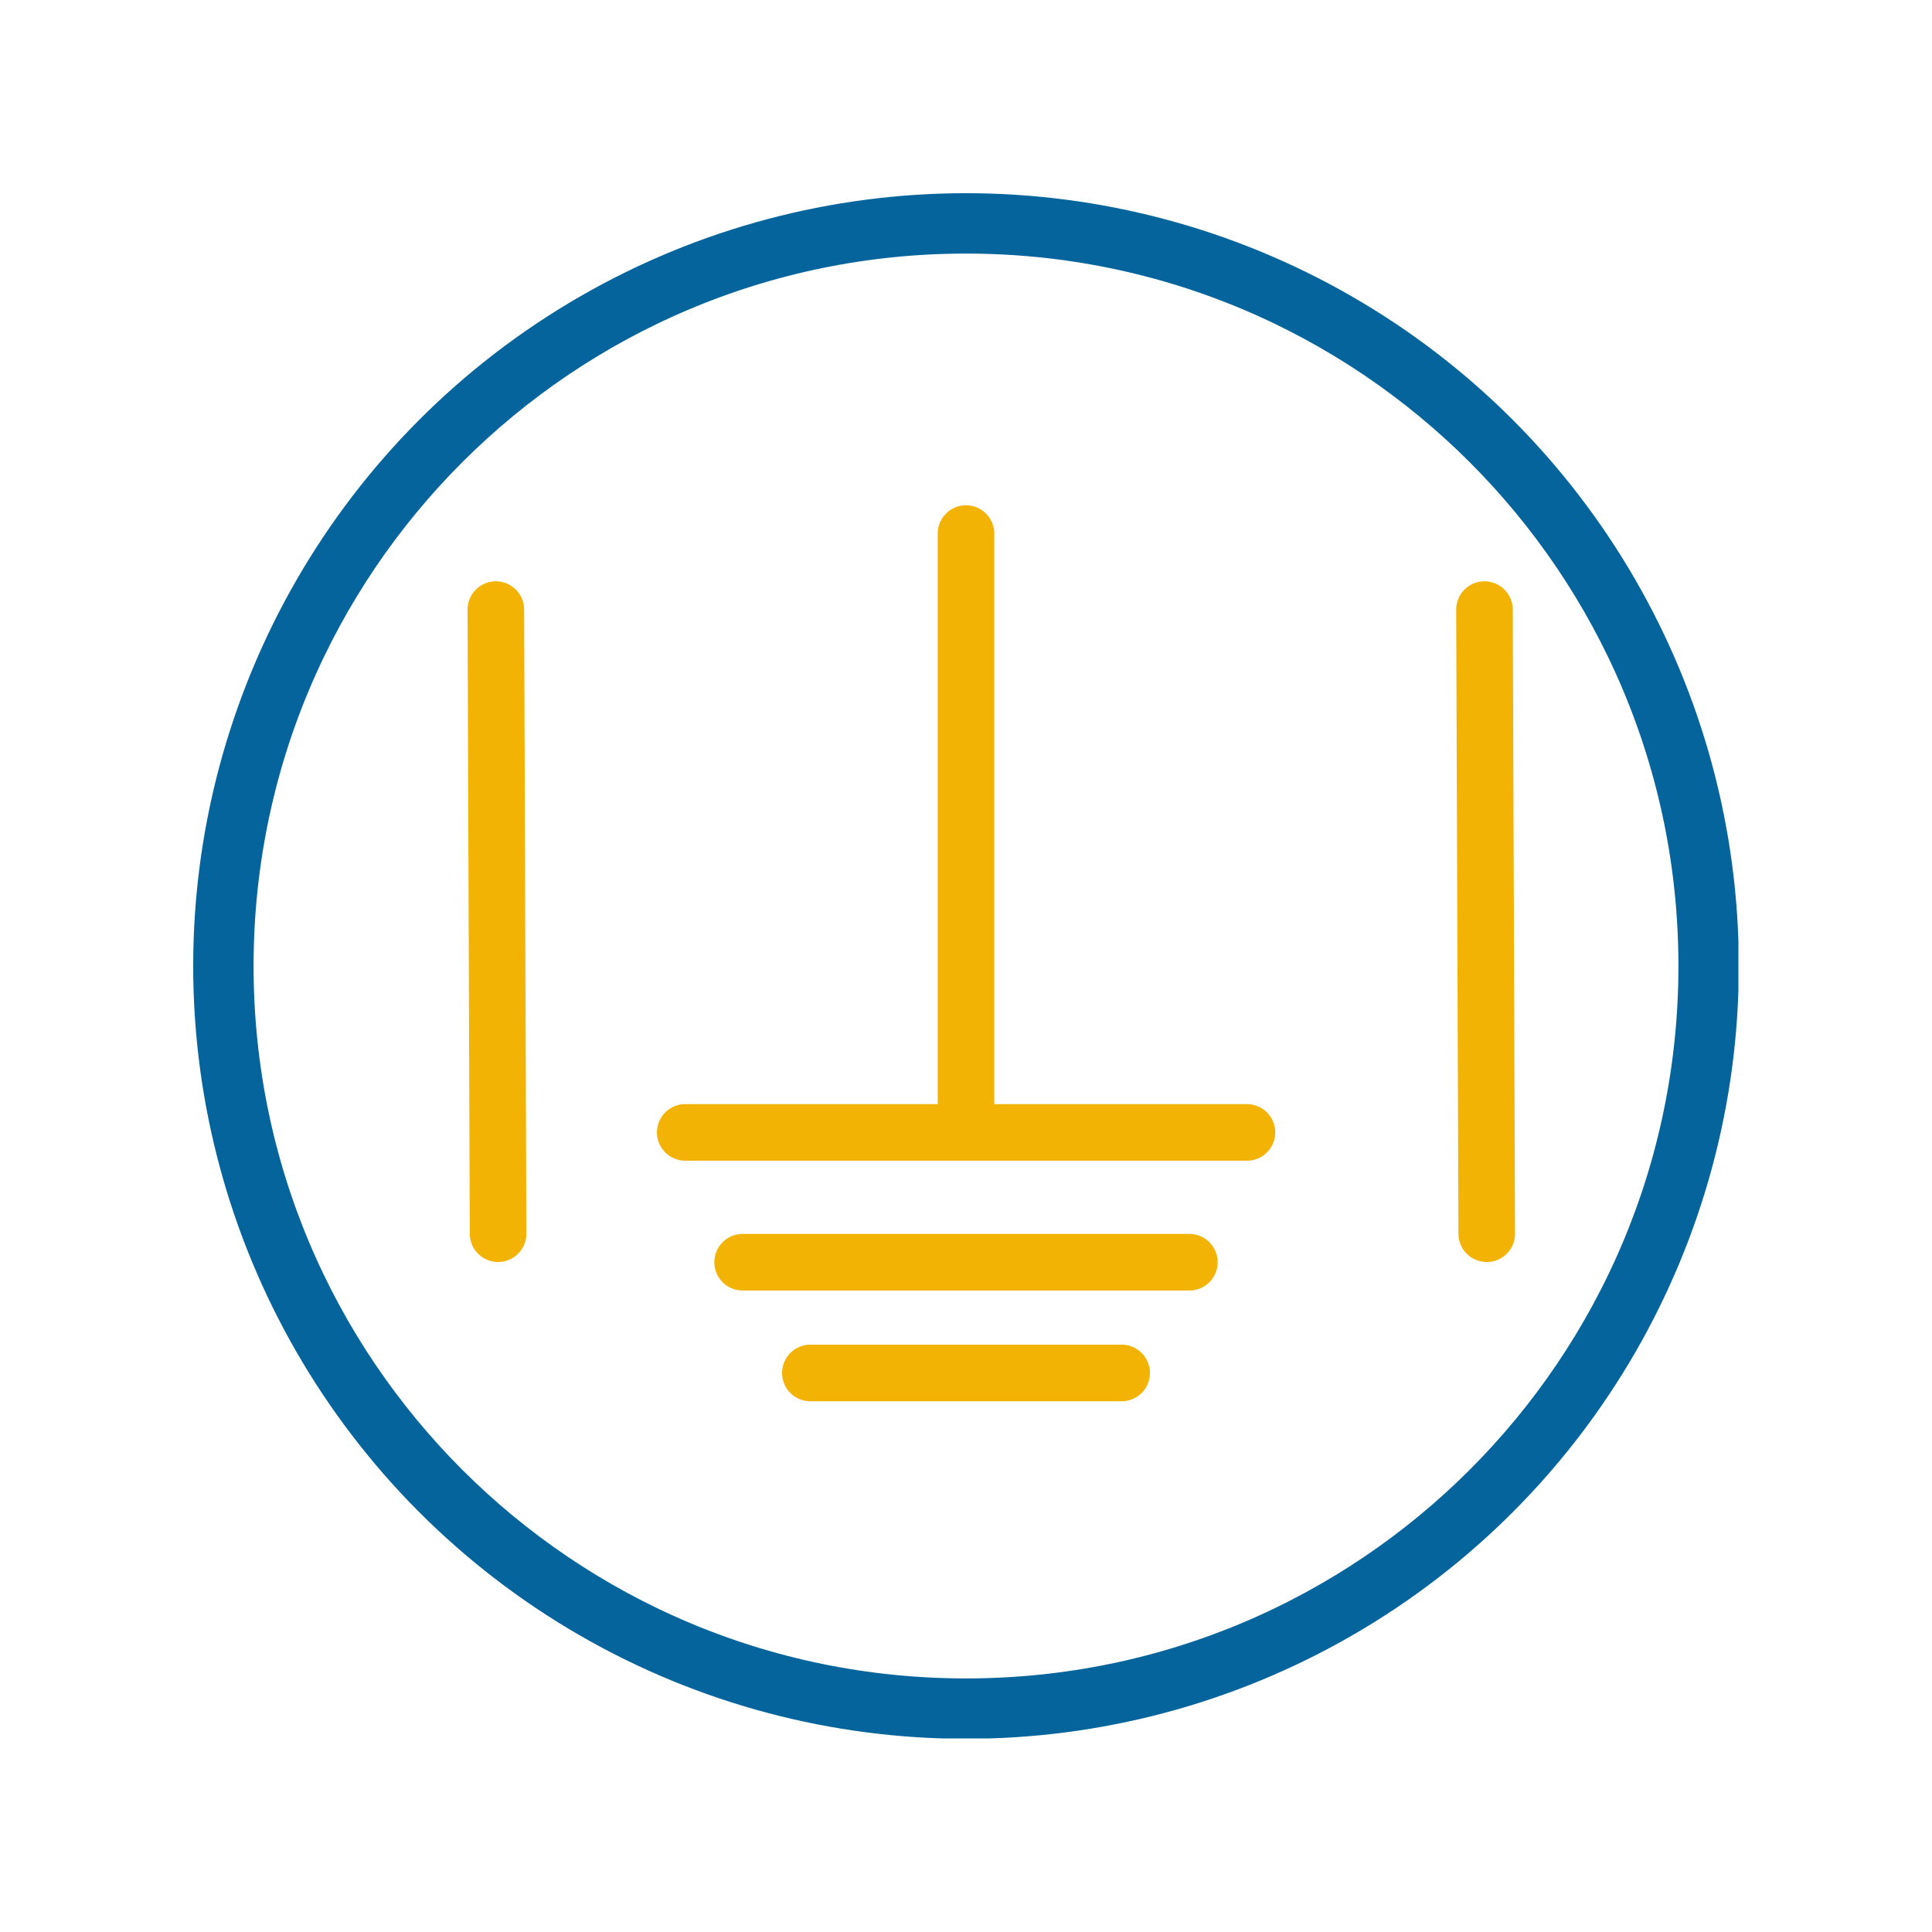
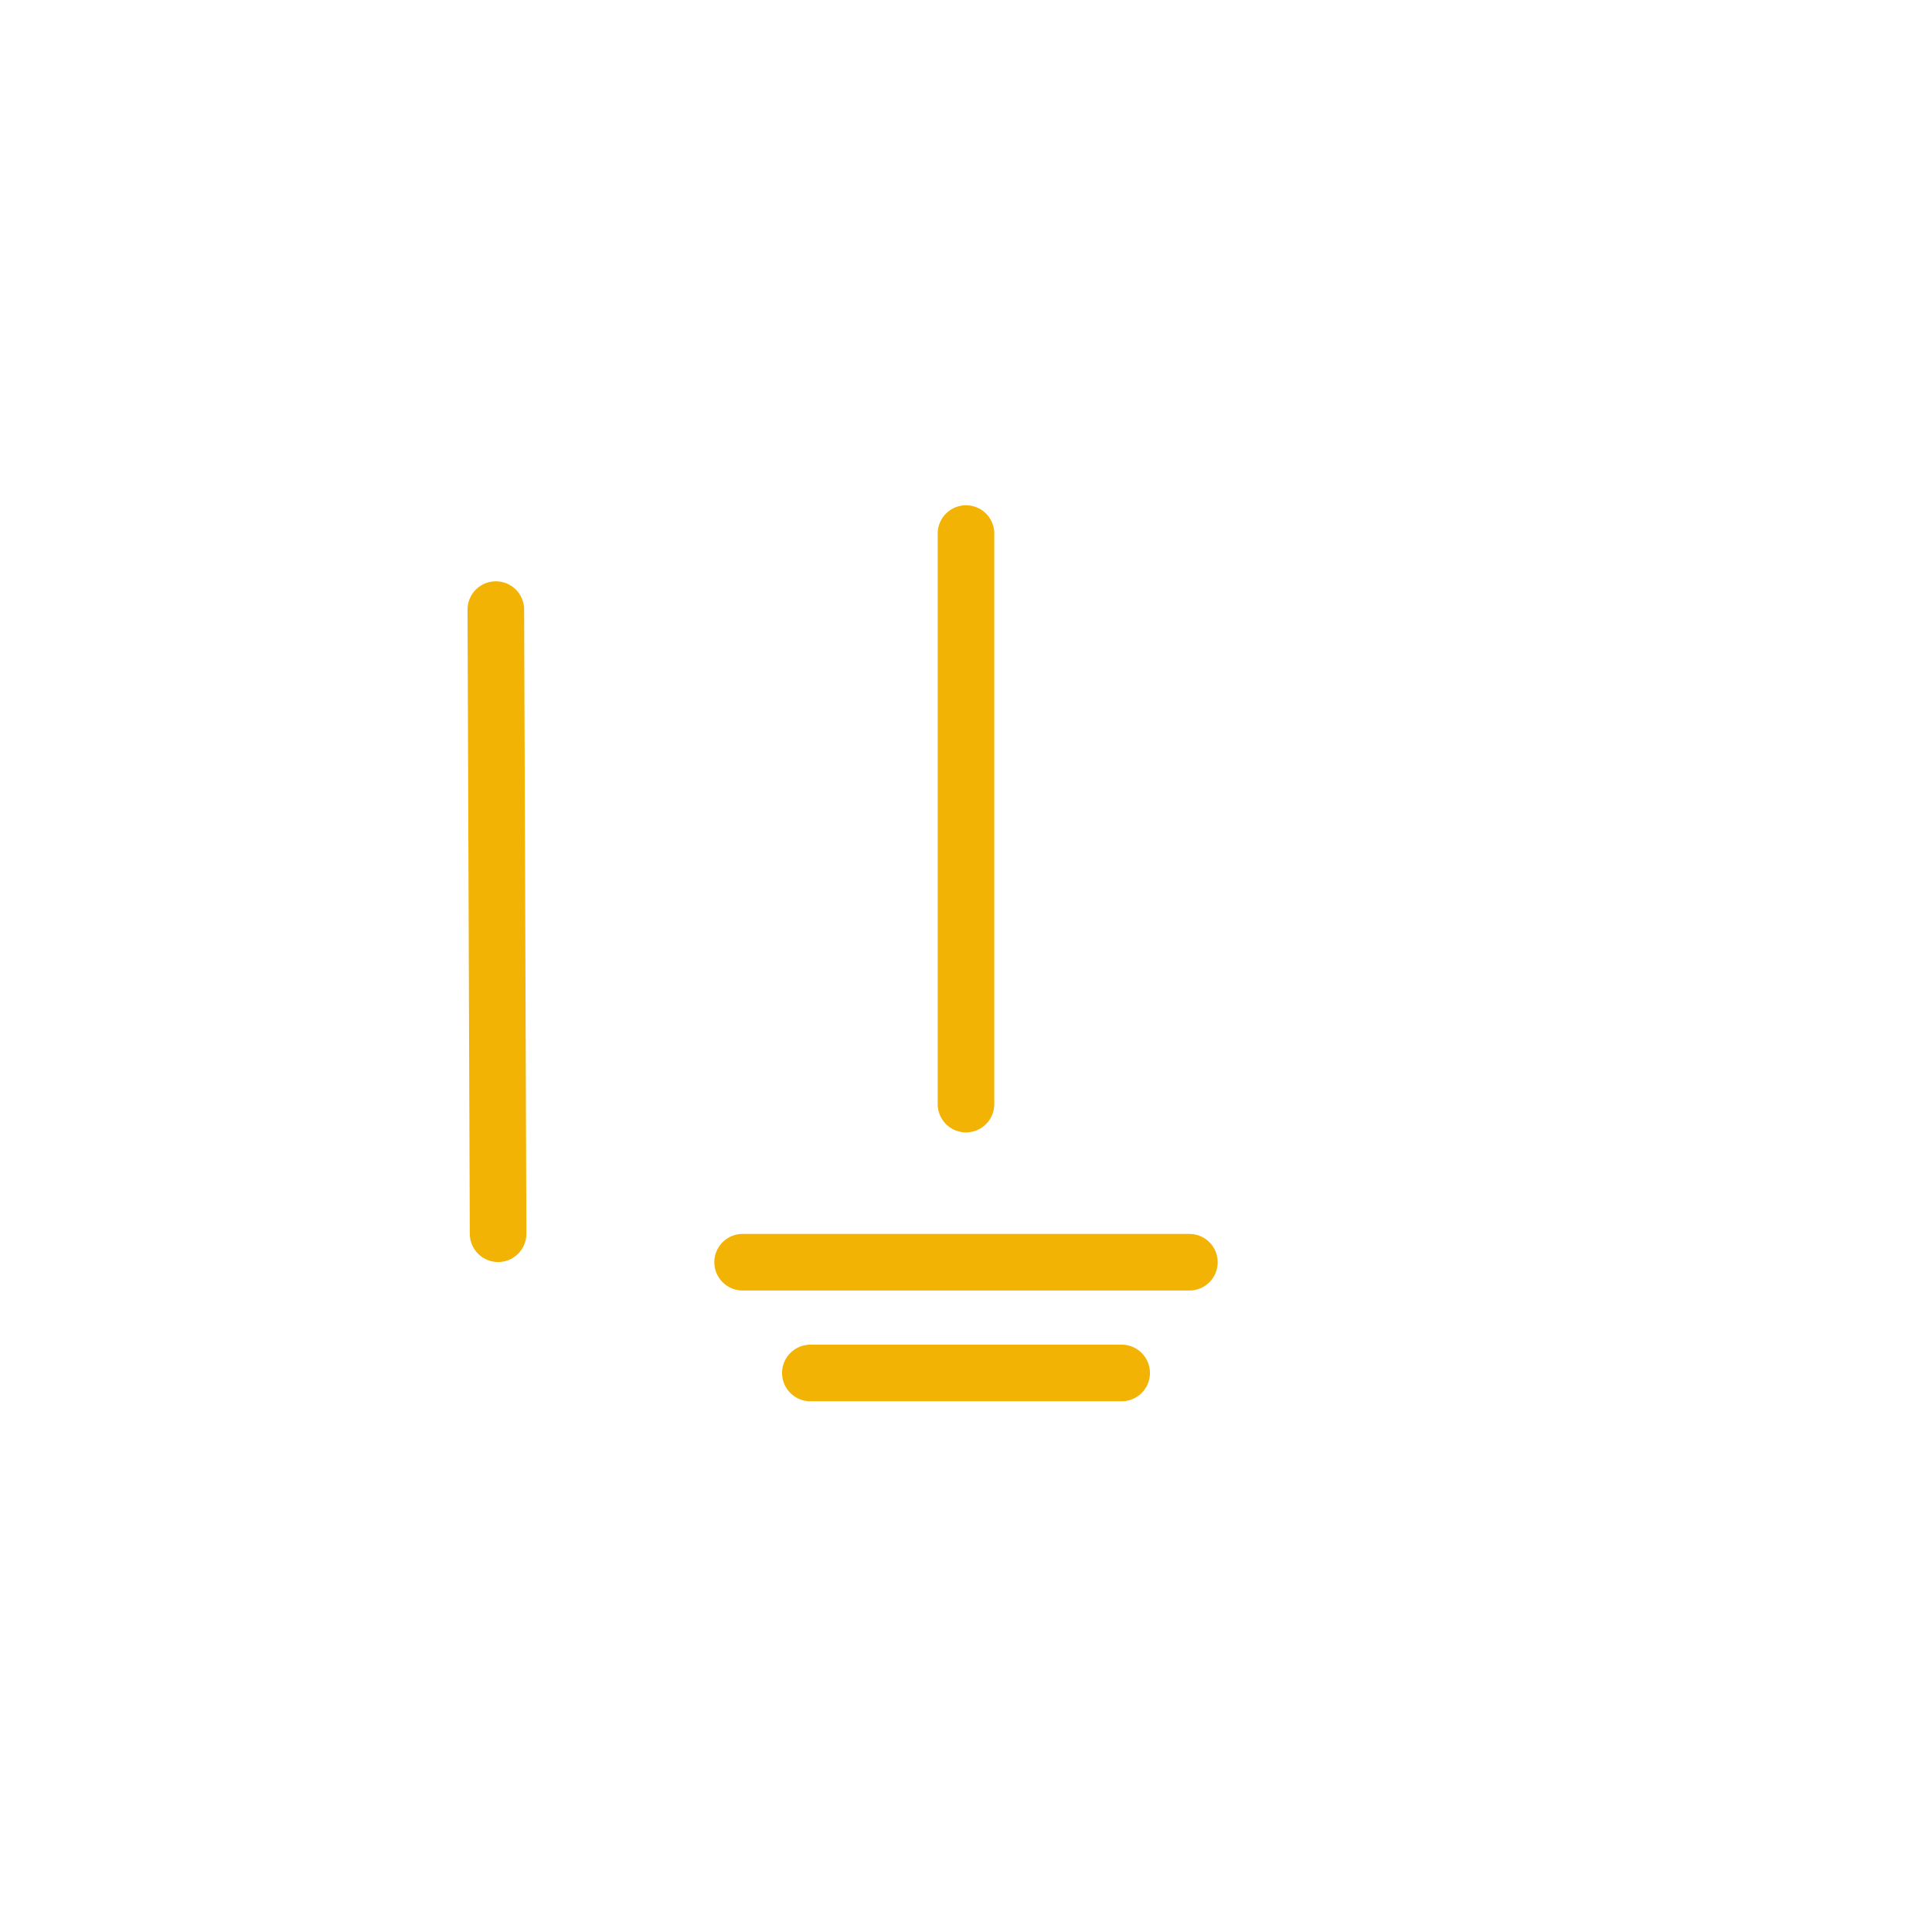
<svg xmlns="http://www.w3.org/2000/svg" xmlns:xlink="http://www.w3.org/1999/xlink" version="1.1" id="Capa_1" x="0px" y="0px" viewBox="0 0 1024 1024" style="enable-background:new 0 0 1024 1024;" xml:space="preserve">
  <style type="text/css">
	.st0{clip-path:url(#SVGID_2_);}
	.st1{clip-path:url(#SVGID_4_);}
	.st2{fill:none;stroke:#04649B;stroke-width:64;}
	.st3{fill:none;stroke:#F3B304;stroke-width:30;stroke-linecap:round;}
	.st4{fill:none;stroke:#F3B304;stroke-width:30;stroke-linecap:round;stroke-miterlimit:4;}
</style>
  <g>
    <defs>
-       <rect id="SVGID_1_" x="102.4" y="102.4" width="819" height="819" />
-     </defs>
+       </defs>
    <clipPath id="SVGID_2_">
      <use xlink:href="#SVGID_1_" style="overflow:visible;" />
    </clipPath>
    <g class="st0">
      <g>
        <defs>
          <circle id="SVGID_3_" cx="512" cy="512" r="409.6" />
        </defs>
        <clipPath id="SVGID_4_">
          <use xlink:href="#SVGID_3_" style="overflow:visible;" />
        </clipPath>
        <g class="st1">
-           <path class="st2" d="M512,102.4c-226.2,0-409.6,183.4-409.6,409.6S285.8,921.6,512,921.6S921.6,738.2,921.6,512      S738.2,102.4,512,102.4z" />
-         </g>
+           </g>
      </g>
    </g>
  </g>
-   <path class="st3" d="M363.2,600.2h297.7" />
  <path class="st3" d="M393.6,669h236.8" />
  <path class="st3" d="M429.5,727.7h165" />
  <path class="st3" d="M512,585.2V282.8" />
-   <path class="st4" d="M788,653.9l-1.2-330.8" />
  <path class="st4" d="M264,653.9l-1.2-330.8" />
</svg>